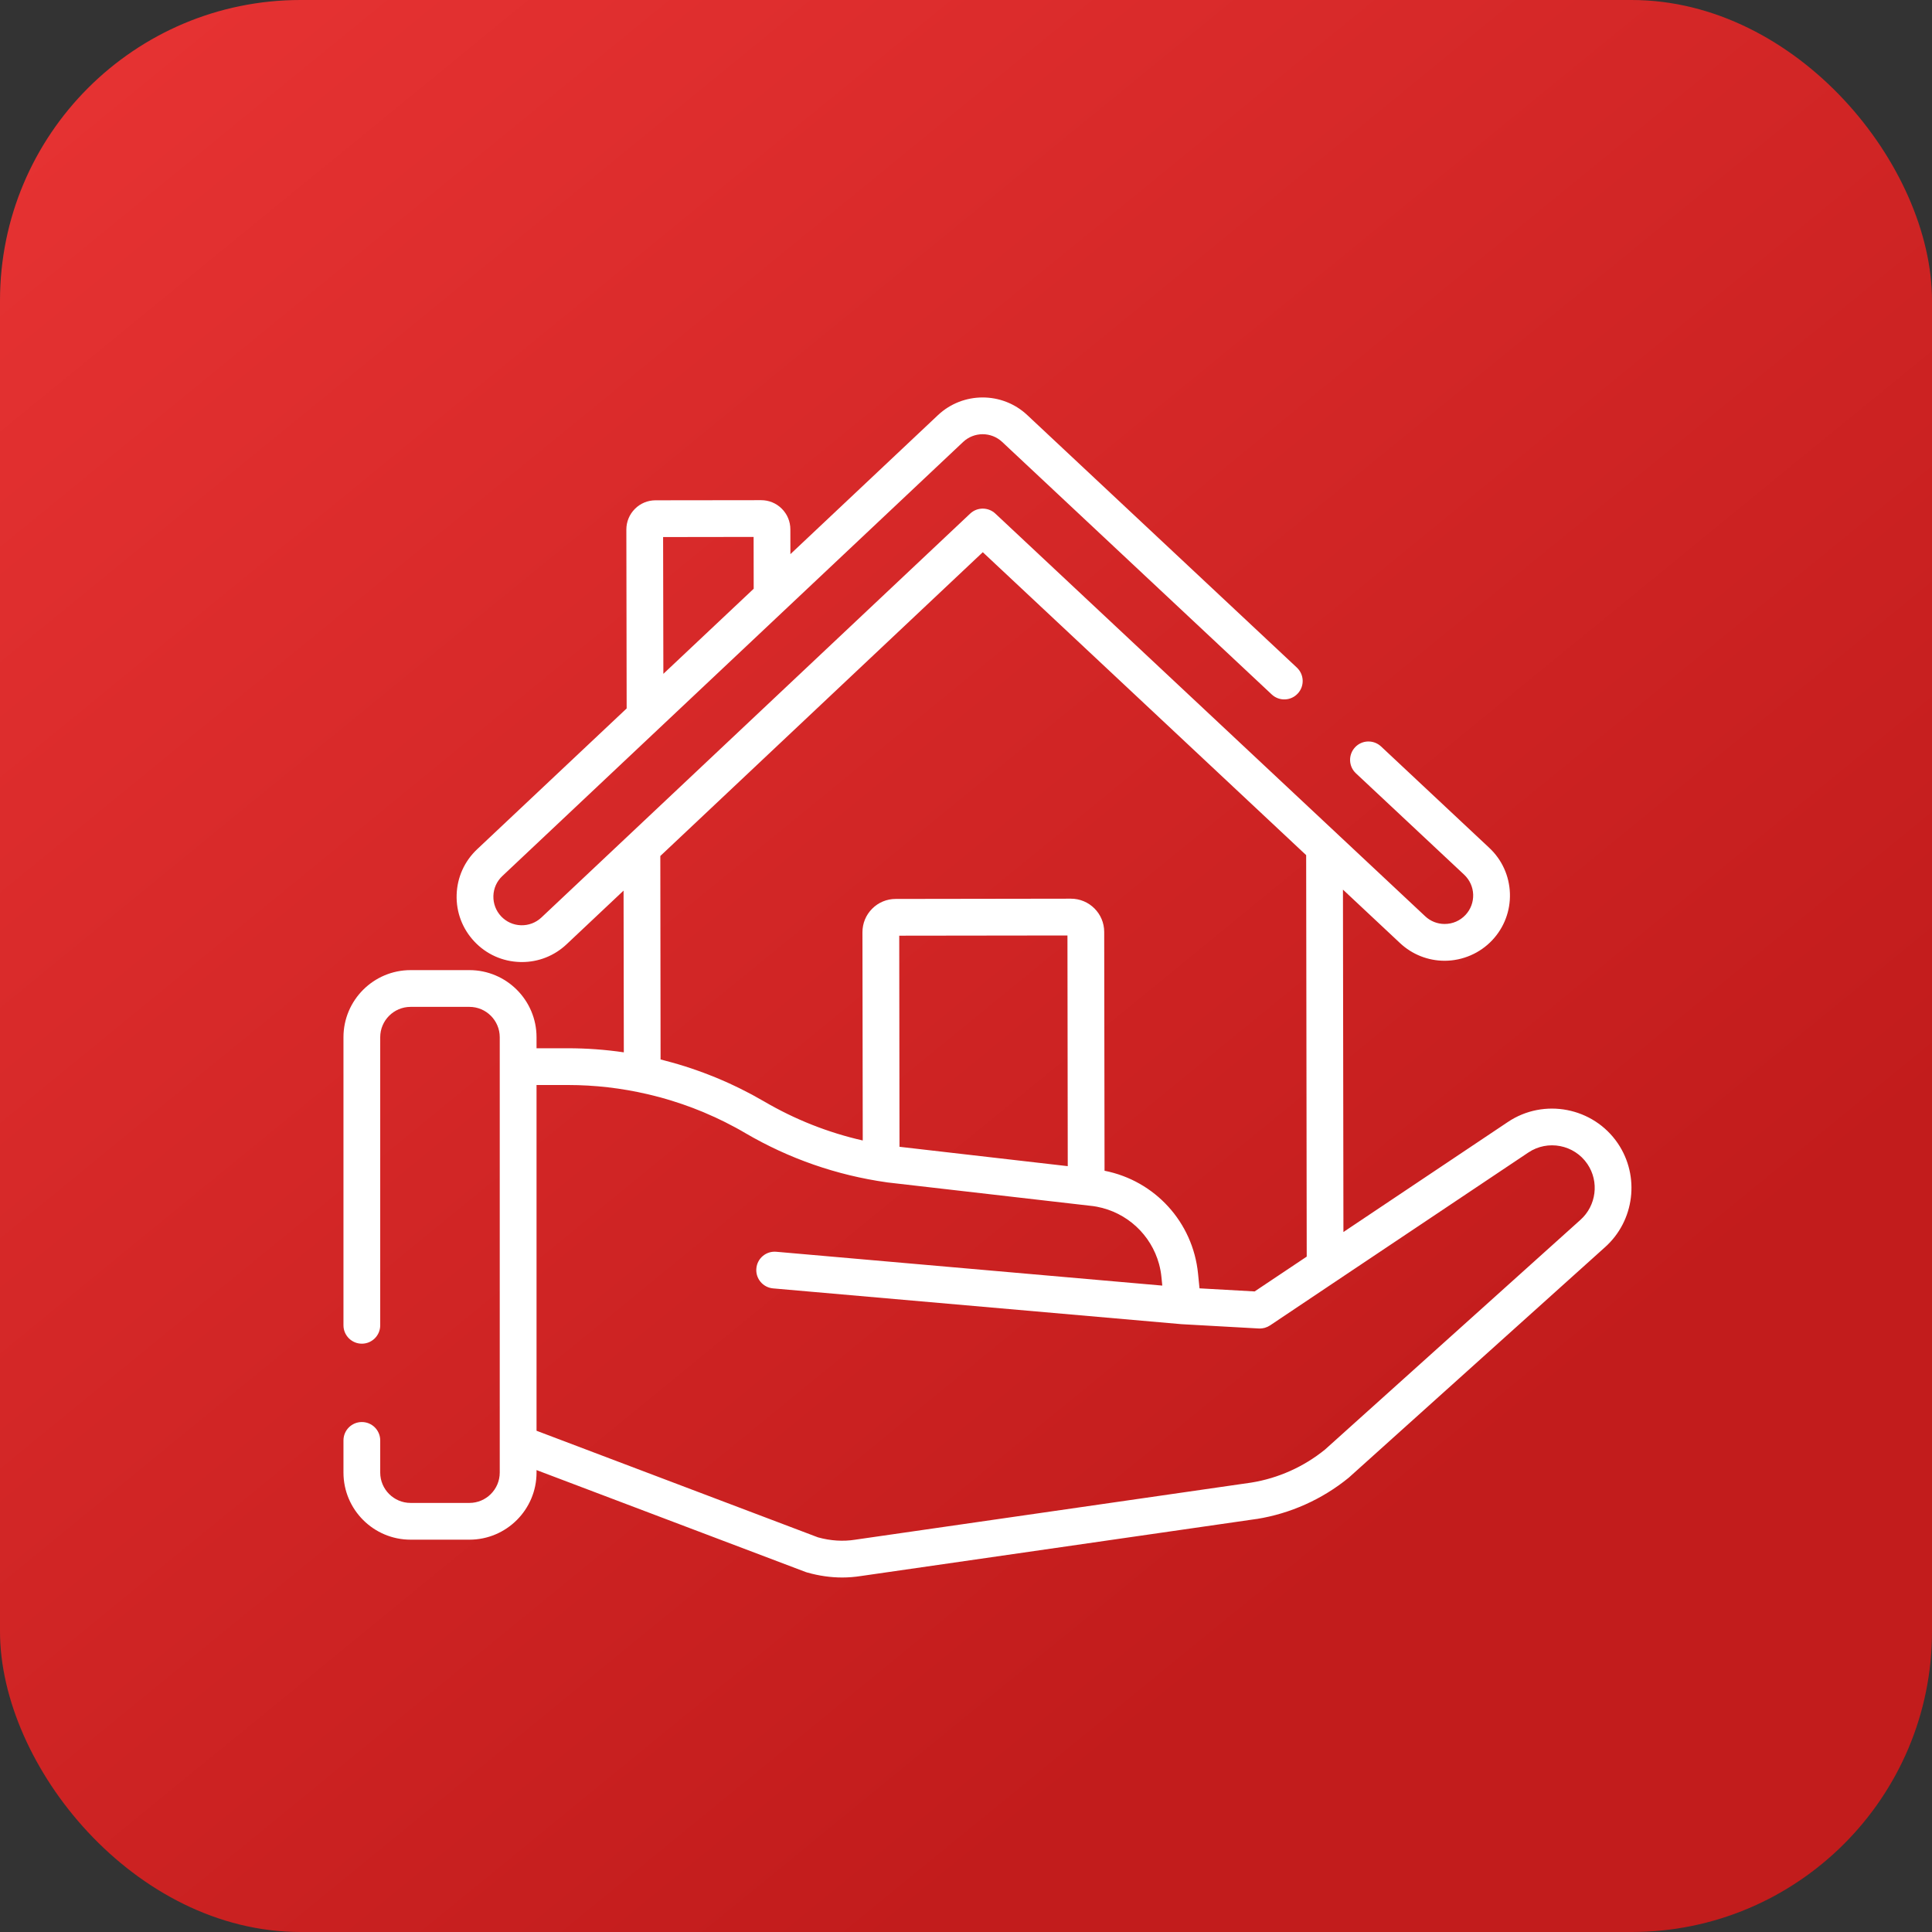
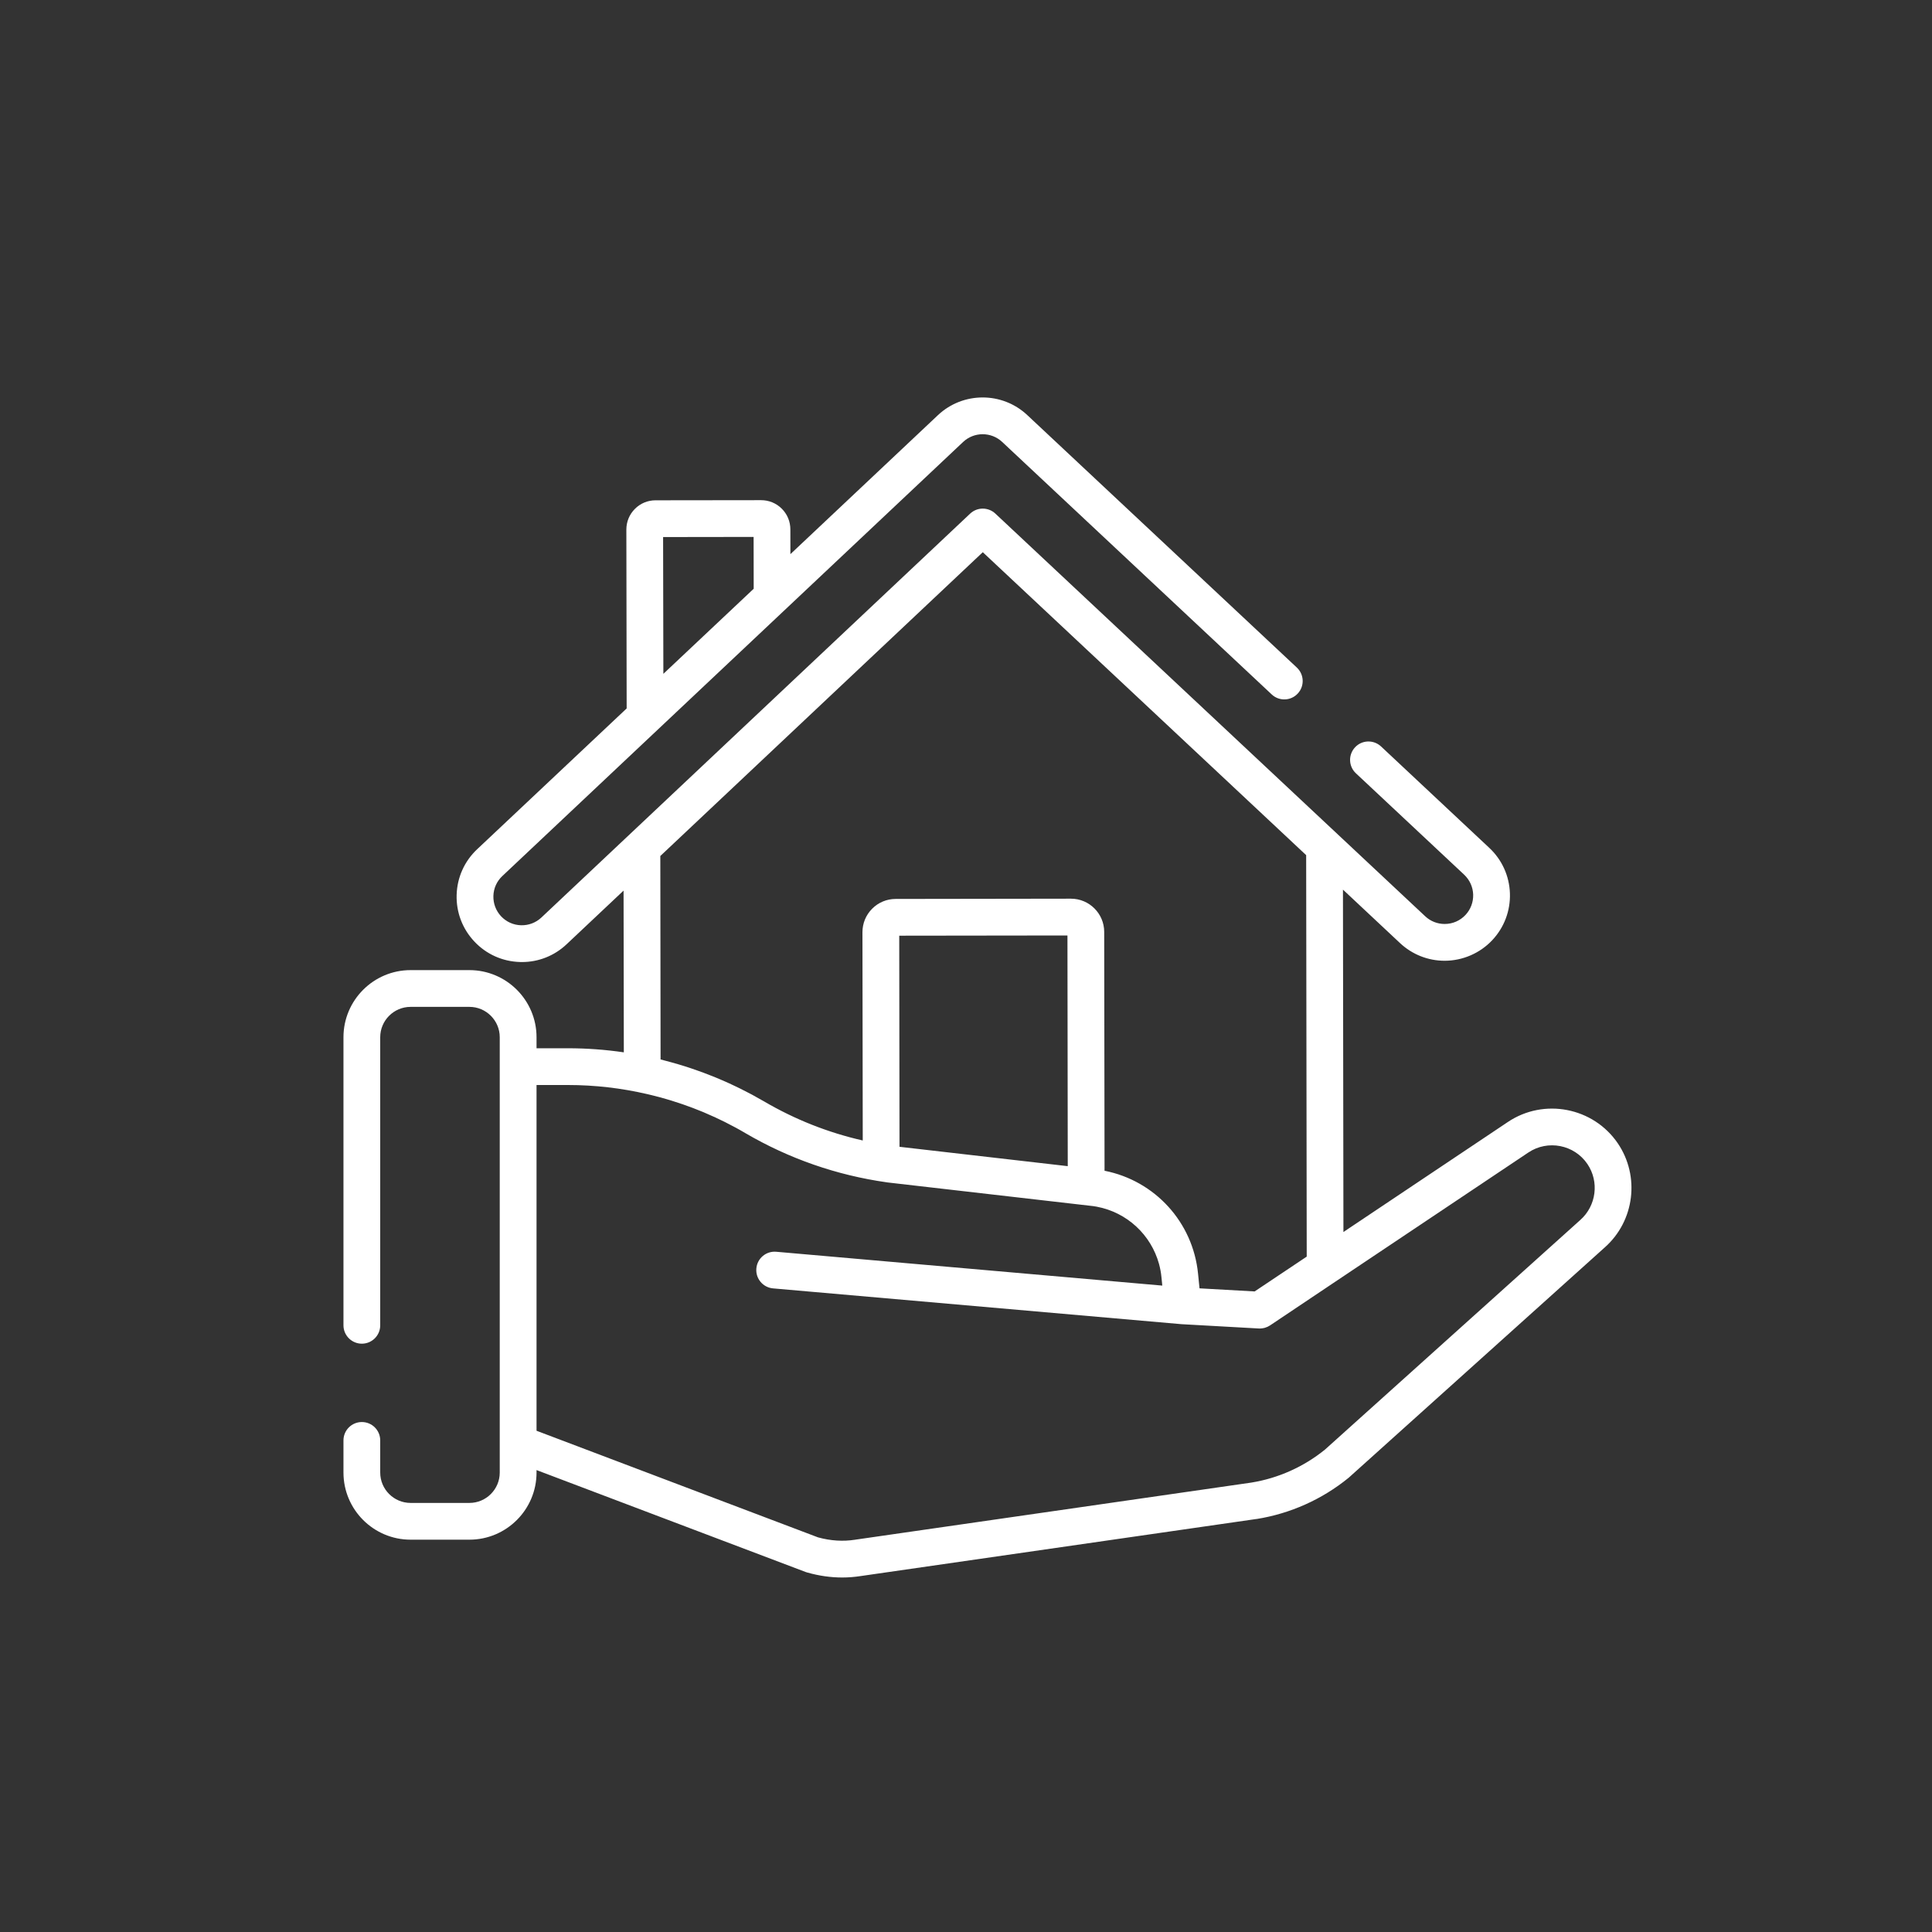
<svg xmlns="http://www.w3.org/2000/svg" width="45" height="45" viewBox="0 0 45 45" fill="none">
  <rect x="0" y="0" width="45" height="45" fill="#333333" stroke="none" />
-   <rect width="45" height="45" rx="7" fill="url(#paint0_linear_3445_486)" />
  <path d="M37.681 26.629C37.11 25.791 35.961 25.569 35.12 26.134L31.291 28.696L31.28 20.721L32.61 21.967C32.893 22.232 33.262 22.378 33.649 22.378C33.65 22.378 33.651 22.378 33.651 22.378C34.069 22.377 34.473 22.202 34.759 21.897C35.036 21.601 35.182 21.214 35.169 20.808C35.155 20.402 34.985 20.026 34.688 19.748L32.167 17.386C31.994 17.225 31.723 17.233 31.562 17.406C31.4 17.579 31.409 17.85 31.581 18.011L34.103 20.373C34.232 20.495 34.307 20.659 34.313 20.836C34.318 21.013 34.255 21.182 34.134 21.311C34.007 21.446 33.835 21.521 33.65 21.521C33.65 21.521 33.649 21.521 33.649 21.521C33.48 21.521 33.319 21.458 33.196 21.342L33.196 21.342L23.183 11.962C23.018 11.808 22.761 11.808 22.597 11.963L12.61 21.371C12.481 21.492 12.312 21.556 12.135 21.551C11.958 21.546 11.794 21.472 11.672 21.343C11.551 21.214 11.487 21.045 11.492 20.868C11.497 20.691 11.571 20.526 11.7 20.405L22.433 10.294C22.688 10.054 23.087 10.054 23.342 10.293L29.621 16.175C29.794 16.337 30.065 16.328 30.226 16.155C30.388 15.983 30.379 15.712 30.207 15.55L23.927 9.668C23.343 9.12 22.429 9.121 21.846 9.67L18.41 12.907L18.409 12.33C18.409 12.148 18.338 11.977 18.209 11.848C18.08 11.72 17.91 11.65 17.728 11.65C17.728 11.65 17.727 11.65 17.727 11.65L15.269 11.653C15.087 11.653 14.916 11.724 14.788 11.853C14.659 11.982 14.589 12.153 14.589 12.335L14.596 16.501L11.113 19.781C10.817 20.06 10.648 20.437 10.636 20.842C10.624 21.248 10.77 21.634 11.049 21.93C11.327 22.226 11.704 22.395 12.11 22.407C12.125 22.407 12.141 22.408 12.156 22.408C12.545 22.408 12.913 22.262 13.197 21.994L14.524 20.744L14.53 24.511C14.1 24.448 13.666 24.416 13.23 24.416H12.497V24.159C12.497 23.297 11.796 22.596 10.934 22.596H9.563C8.701 22.596 8 23.297 8 24.159V30.869C8 31.105 8.192 31.297 8.428 31.297C8.665 31.297 8.856 31.105 8.856 30.869V24.159C8.856 23.769 9.174 23.452 9.563 23.452H10.934C11.323 23.452 11.64 23.769 11.64 24.159V24.844V33.621V34.299C11.64 34.689 11.323 35.006 10.934 35.006H9.563C9.174 35.006 8.856 34.689 8.856 34.299V33.55C8.856 33.313 8.665 33.122 8.428 33.122C8.192 33.122 8 33.313 8 33.55V34.299C8 35.161 8.701 35.862 9.563 35.862H10.934C11.796 35.862 12.497 35.161 12.497 34.299V34.241L18.768 36.616C18.779 36.62 18.791 36.624 18.803 36.627C19.076 36.704 19.348 36.743 19.617 36.743C19.763 36.743 19.907 36.731 20.05 36.709L29.266 35.38C29.268 35.38 29.27 35.38 29.273 35.38C30.056 35.254 30.795 34.923 31.41 34.422C31.415 34.417 31.421 34.413 31.426 34.408L37.38 29.053C38.073 28.438 38.202 27.396 37.681 26.629ZM17.553 12.506L17.555 13.713L15.451 15.695L15.445 12.509L17.553 12.506ZM22.891 12.862L30.423 19.918L30.436 29.269L29.223 30.08L27.939 30.008L27.905 29.667C27.786 28.466 26.899 27.5 25.727 27.269L25.719 21.706C25.719 21.279 25.371 20.932 24.944 20.932C24.944 20.932 24.944 20.932 24.943 20.932L20.862 20.938C20.655 20.938 20.46 21.019 20.314 21.166C20.168 21.312 20.088 21.507 20.088 21.714L20.095 26.564C19.286 26.38 18.515 26.075 17.793 25.652C17.703 25.6 17.612 25.549 17.52 25.499C17.484 25.48 17.448 25.462 17.412 25.443C17.356 25.414 17.3 25.385 17.244 25.357C17.199 25.334 17.154 25.313 17.109 25.292C17.061 25.269 17.013 25.246 16.964 25.224C16.915 25.202 16.866 25.18 16.816 25.159C16.771 25.14 16.725 25.12 16.68 25.101C16.629 25.08 16.578 25.06 16.526 25.04C16.481 25.022 16.435 25.004 16.389 24.987C16.338 24.968 16.288 24.95 16.236 24.932C16.188 24.915 16.14 24.898 16.092 24.882C16.043 24.866 15.994 24.85 15.945 24.834C15.892 24.818 15.839 24.802 15.786 24.786C15.741 24.773 15.696 24.76 15.65 24.747C15.59 24.73 15.53 24.715 15.471 24.699C15.443 24.692 15.415 24.684 15.386 24.677L15.38 19.938L22.891 12.862ZM24.87 27.162L21.289 26.75L20.951 26.711L20.945 21.794L24.863 21.789L24.87 27.162ZM36.809 28.415L30.861 33.764C30.365 34.166 29.771 34.432 29.141 34.533L19.929 35.861C19.927 35.861 19.925 35.862 19.923 35.862L19.917 35.863C19.638 35.907 19.347 35.889 19.053 35.808L12.497 33.325V25.272H13.23C13.853 25.272 14.473 25.344 15.076 25.484C15.098 25.489 15.121 25.494 15.143 25.5C15.217 25.518 15.291 25.536 15.365 25.556C15.371 25.558 15.378 25.56 15.384 25.561C15.458 25.582 15.531 25.603 15.605 25.625C15.618 25.629 15.631 25.633 15.644 25.637C15.722 25.661 15.8 25.686 15.877 25.713C15.885 25.715 15.893 25.718 15.901 25.721C16.061 25.776 16.221 25.837 16.378 25.902C16.386 25.906 16.395 25.91 16.403 25.913C16.482 25.946 16.559 25.98 16.637 26.016C16.639 26.017 16.641 26.017 16.643 26.018C16.718 26.053 16.792 26.088 16.866 26.125C16.875 26.129 16.883 26.134 16.892 26.138C16.964 26.174 17.035 26.211 17.107 26.25C17.12 26.257 17.133 26.264 17.147 26.271C17.218 26.31 17.29 26.35 17.36 26.392C18.379 26.988 19.489 27.374 20.657 27.539C20.661 27.54 20.665 27.54 20.669 27.541L25.466 28.093C25.493 28.097 25.519 28.101 25.545 28.106C26.252 28.239 26.809 28.761 26.996 29.44C27.023 29.541 27.043 29.645 27.053 29.752L27.072 29.944L18.081 29.156C17.845 29.135 17.637 29.309 17.617 29.545C17.596 29.78 17.77 29.988 18.006 30.009L27.512 30.842C27.515 30.842 27.517 30.842 27.519 30.842C27.521 30.842 27.523 30.843 27.526 30.843L29.318 30.943C29.326 30.944 29.334 30.944 29.342 30.944C29.351 30.944 29.359 30.943 29.368 30.942C29.377 30.942 29.387 30.941 29.396 30.94C29.409 30.938 29.422 30.936 29.434 30.933C29.443 30.931 29.452 30.929 29.461 30.927C29.475 30.923 29.488 30.918 29.501 30.912C29.508 30.909 29.516 30.907 29.523 30.904C29.543 30.895 29.562 30.884 29.581 30.872L31.102 29.853L31.102 29.853L35.597 26.845C36.049 26.541 36.666 26.66 36.973 27.111C37.253 27.523 37.183 28.082 36.809 28.415Z" fill="white" />
  <defs>
    <linearGradient id="paint0_linear_3445_486" x1="-1.35" y1="-6.3" x2="32.85" y2="35.55" gradientUnits="userSpaceOnUse">
      <stop stop-color="#EC3636" />
      <stop offset="1" stop-color="#C21C1C" />
    </linearGradient>
  </defs>
</svg>